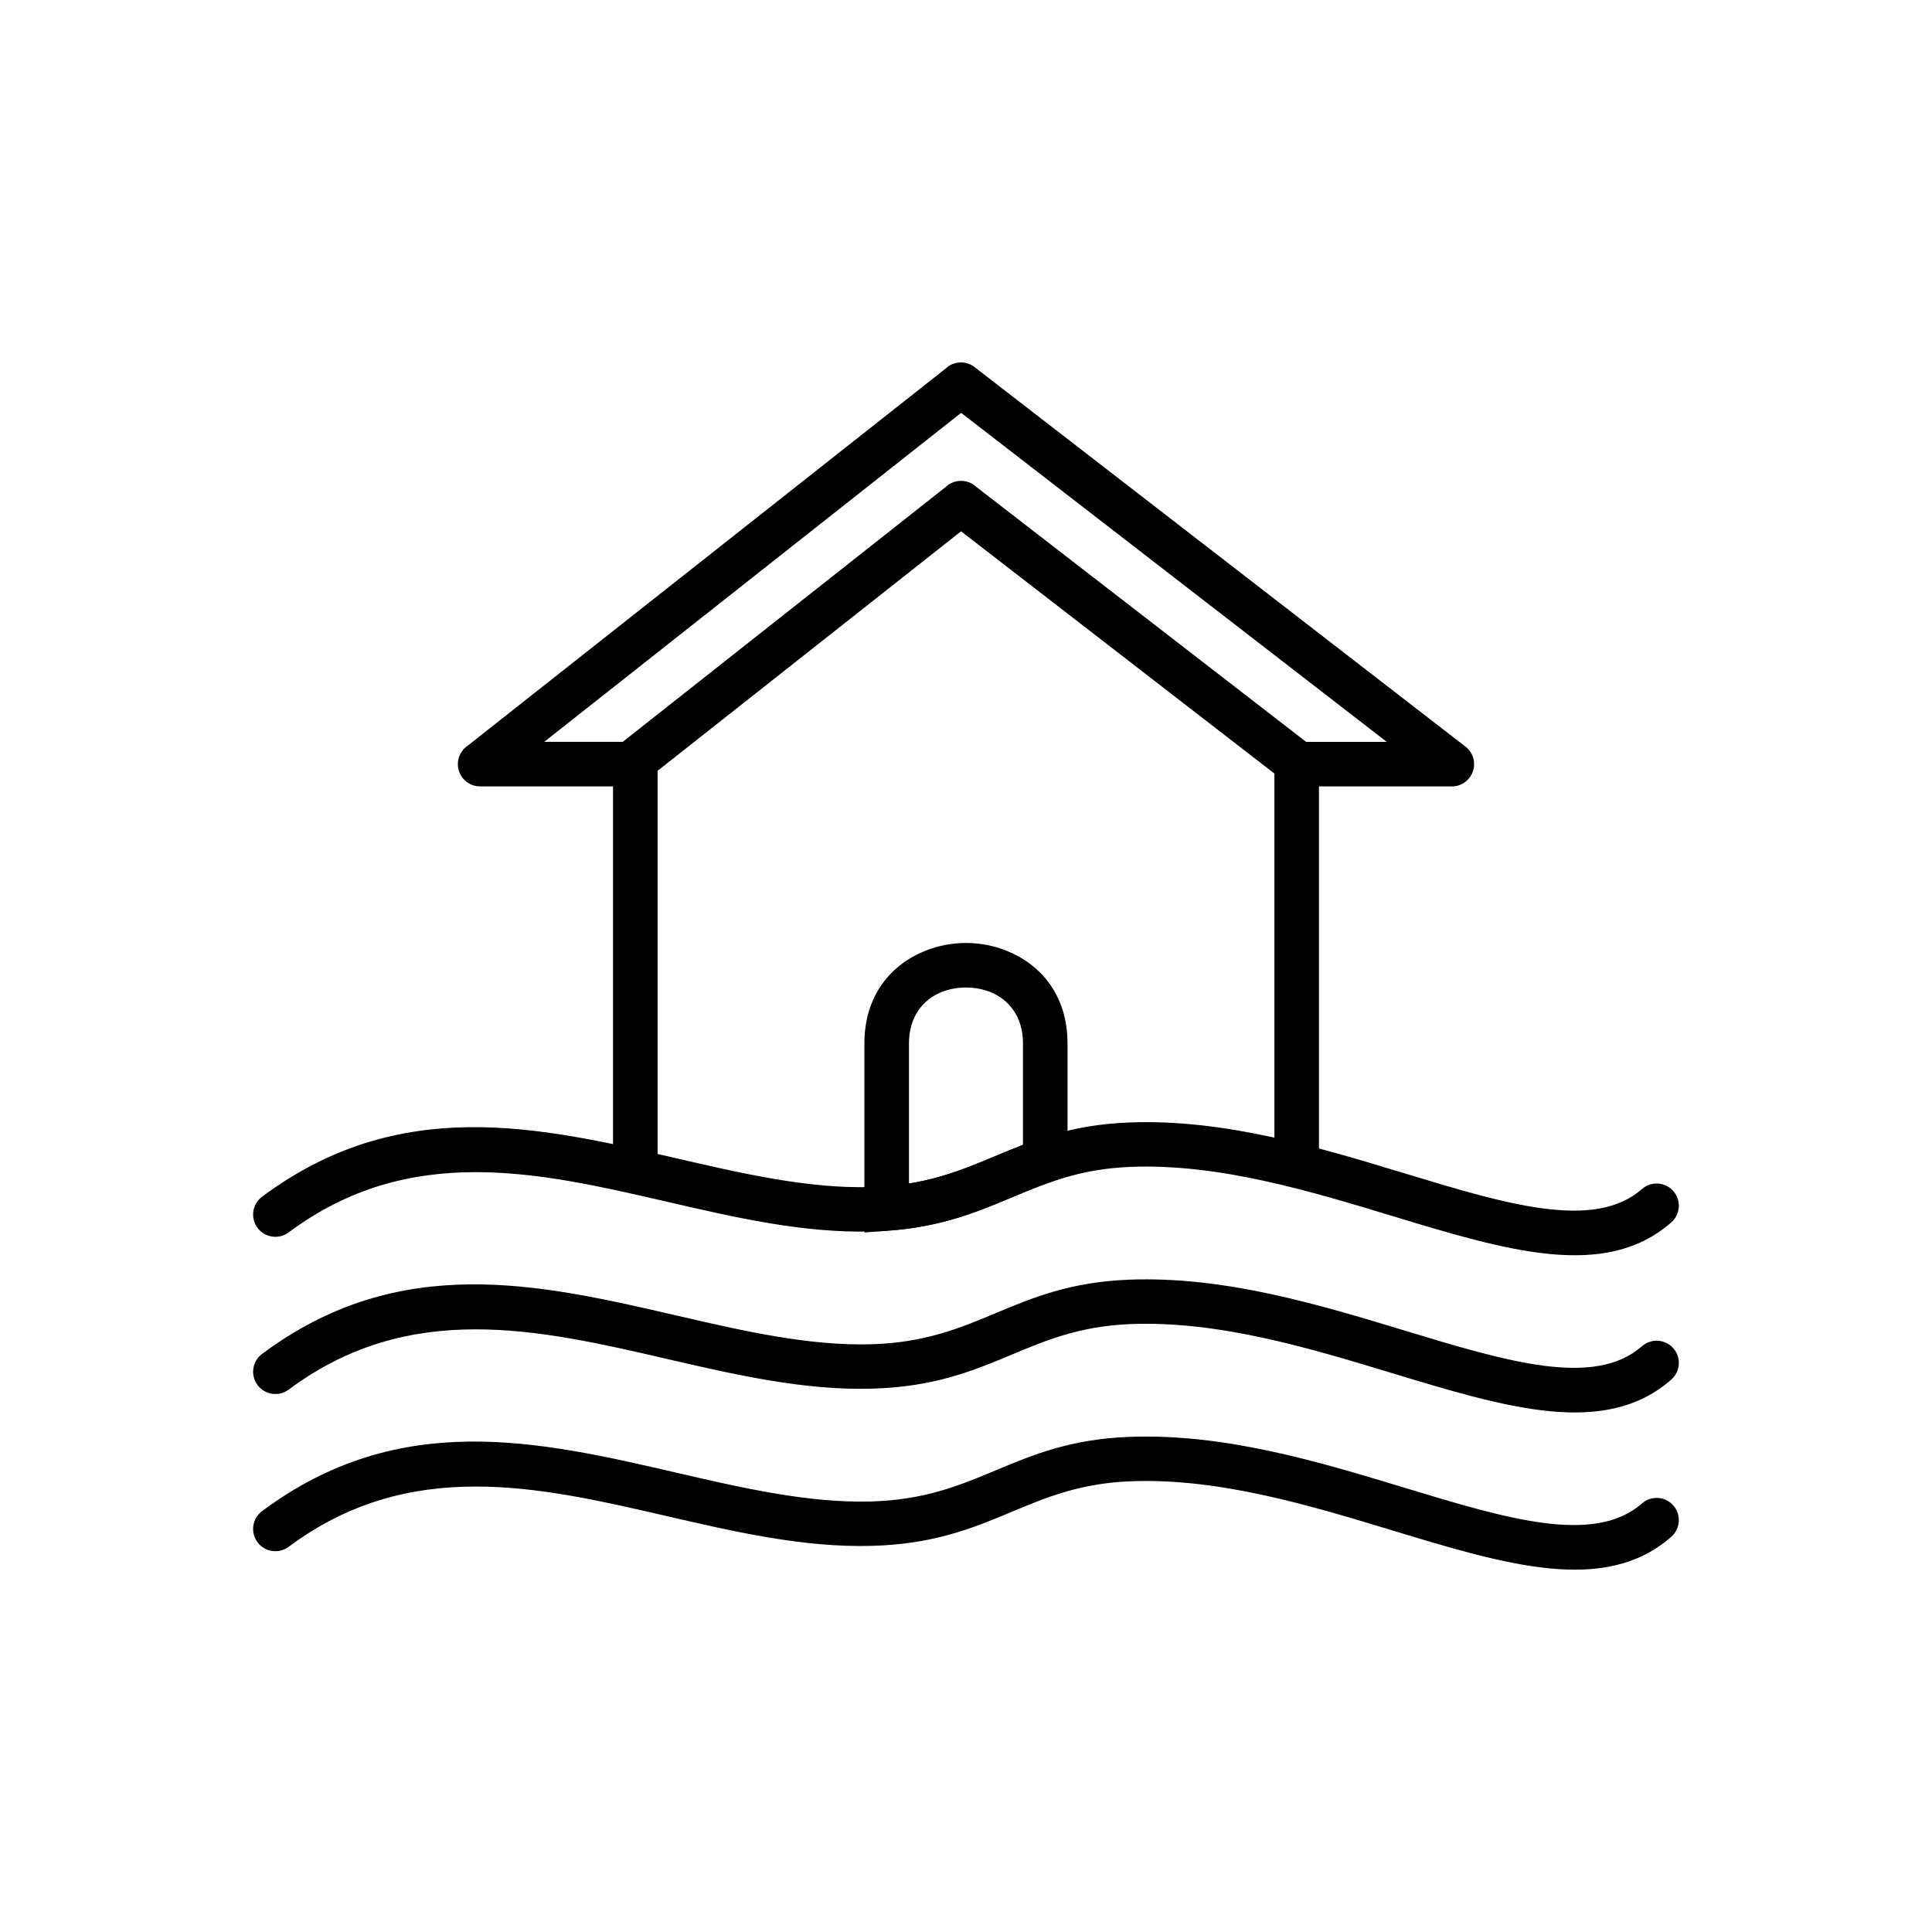
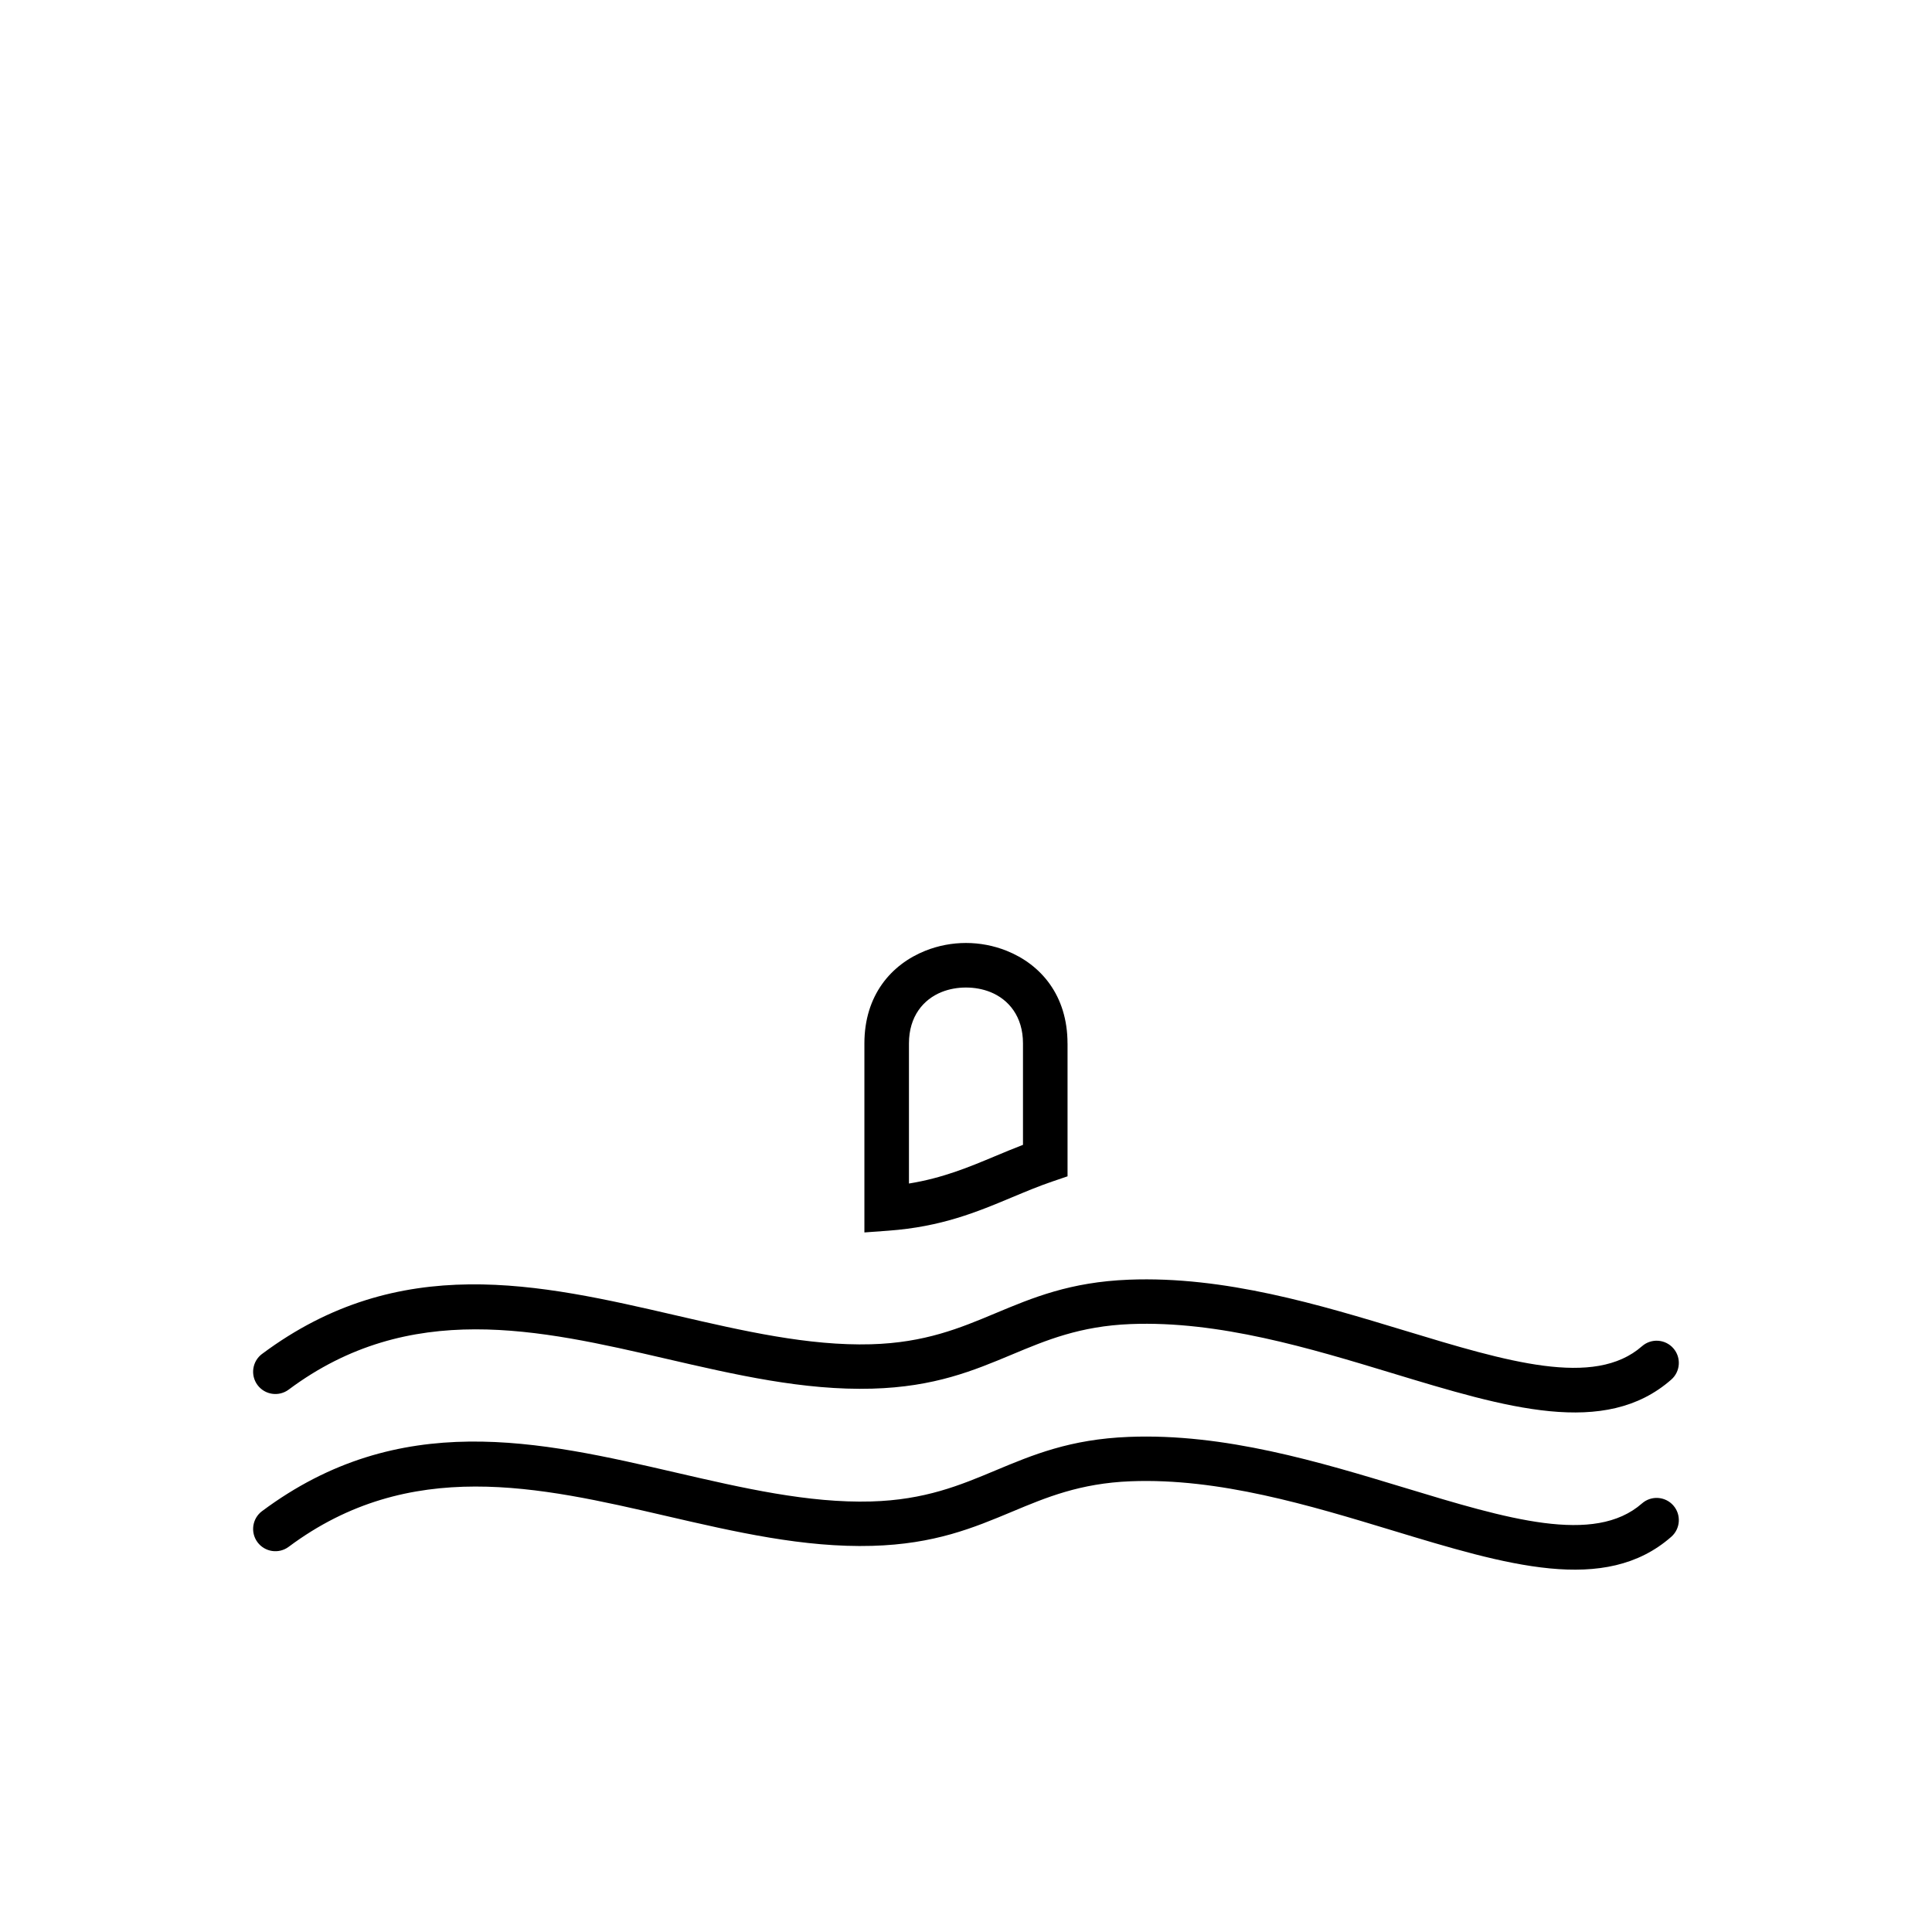
<svg xmlns="http://www.w3.org/2000/svg" fill="#000000" width="800px" height="800px" version="1.1" viewBox="144 144 512 512">
  <g>
-     <path d="m213.45 461.14c-2.609 1.949-3.148 5.644-1.199 8.258 1.949 2.609 5.644 3.148 8.258 1.199 32.047-23.895 66.359-15.961 100.07-8.164 18.301 4.231 36.441 8.426 54.574 7.914 16.539-0.465 26.832-4.773 37.086-9.062 9.004-3.769 17.977-7.523 31.387-8.051 23.418-0.918 47.535 6.402 69.312 13.008 30.309 9.195 56.418 17.121 73.961 1.711 2.445-2.141 2.691-5.856 0.555-8.301-2.141-2.445-5.856-2.691-8.301-0.555-12.645 11.109-35.855 4.066-62.797-4.109-22.688-6.883-47.816-14.512-73.188-13.516-15.578 0.609-25.492 4.762-35.445 8.926-9.285 3.887-18.605 7.785-32.887 8.188-16.574 0.465-34.02-3.566-51.625-7.637-36.352-8.402-73.344-16.957-109.76 10.195z" />
    <path d="m213.45 502.8c-2.609 1.949-3.148 5.644-1.199 8.258 1.949 2.609 5.644 3.148 8.258 1.199 32.047-23.895 66.359-15.961 100.07-8.164 18.301 4.231 36.441 8.426 54.574 7.914 16.539-0.465 26.832-4.773 37.086-9.062 9.004-3.769 17.977-7.523 31.387-8.051 23.418-0.918 47.535 6.402 69.312 13.008 30.309 9.195 56.418 17.121 73.961 1.711 2.445-2.141 2.691-5.856 0.555-8.301-2.141-2.445-5.856-2.691-8.301-0.555-12.645 11.109-35.855 4.066-62.797-4.109-22.688-6.883-47.816-14.512-73.188-13.516-15.578 0.609-25.492 4.762-35.445 8.926-9.285 3.887-18.605 7.785-32.887 8.188-16.574 0.465-34.02-3.566-51.625-7.637-36.352-8.402-73.344-16.957-109.76 10.195z" />
    <path d="m213.45 544.46c-2.609 1.949-3.148 5.644-1.199 8.258 1.949 2.609 5.644 3.148 8.258 1.199 32.047-23.895 66.359-15.961 100.07-8.164 18.301 4.231 36.441 8.426 54.574 7.914 16.539-0.465 26.832-4.773 37.086-9.062 9.004-3.769 17.977-7.523 31.387-8.051 23.418-0.918 47.535 6.402 69.312 13.008 30.309 9.195 56.418 17.121 73.961 1.711 2.445-2.141 2.691-5.856 0.555-8.301-2.141-2.445-5.856-2.691-8.301-0.555-12.645 11.109-35.855 4.066-62.797-4.109-22.688-6.883-47.816-14.512-73.188-13.516-15.578 0.609-25.492 4.762-35.445 8.926-9.285 3.887-18.605 7.785-32.887 8.188-16.574 0.465-34.02-3.566-51.625-7.637-36.352-8.402-73.344-16.957-109.76 10.195z" />
-     <path d="m402.64 241.57 129.71 100.28-3.598 4.66 3.609-4.672c2.578 1.992 3.055 5.703 1.059 8.281-1.164 1.504-2.906 2.293-4.672 2.293h-40.613c-1.523 0-2.914-0.578-3.961-1.527l-85.48-66.082-84.031 66.316-3.644-4.613 3.656 4.633c-1.086 0.855-2.375 1.27-3.656 1.27h-39.781c-3.262 0-5.902-2.644-5.902-5.902 0-2.078 1.074-3.906 2.699-4.961l126.99-100.21 3.644 4.613-3.656-4.633c2.297-1.812 5.527-1.645 7.625 0.262zm108.86 99.031-112.79-87.195-110.49 87.195h20.805l85.574-67.531c2.074-1.988 5.348-2.211 7.691-0.402l-0.012 0.016 87.859 67.918h21.363z" />
-     <path d="m493.54 346.5v106.41h-11.809v-106.41zm-187.08 108v-108h11.809v108z" />
    <path d="m426.91 420.51v35.227l-4.012 1.367c-3.644 1.242-7.148 2.711-10.66 4.18-9.336 3.906-18.707 7.828-32.844 8.863l-6.32 0.461v-50.098c0-12.738 7.086-20.93 16.152-24.551 3.441-1.375 7.125-2.062 10.762-2.062 3.637 0 7.32 0.688 10.762 2.062 9.07 3.621 16.152 11.816 16.152 24.551zm-11.809 26.891v-26.891c0-7.144-3.809-11.676-8.684-13.621-1.98-0.789-4.18-1.184-6.426-1.184s-4.449 0.395-6.426 1.184c-4.875 1.945-8.684 6.477-8.684 13.621v37.137c8.973-1.449 15.914-4.356 22.832-7.25 2.426-1.016 4.848-2.027 7.383-3z" />
  </g>
</svg>